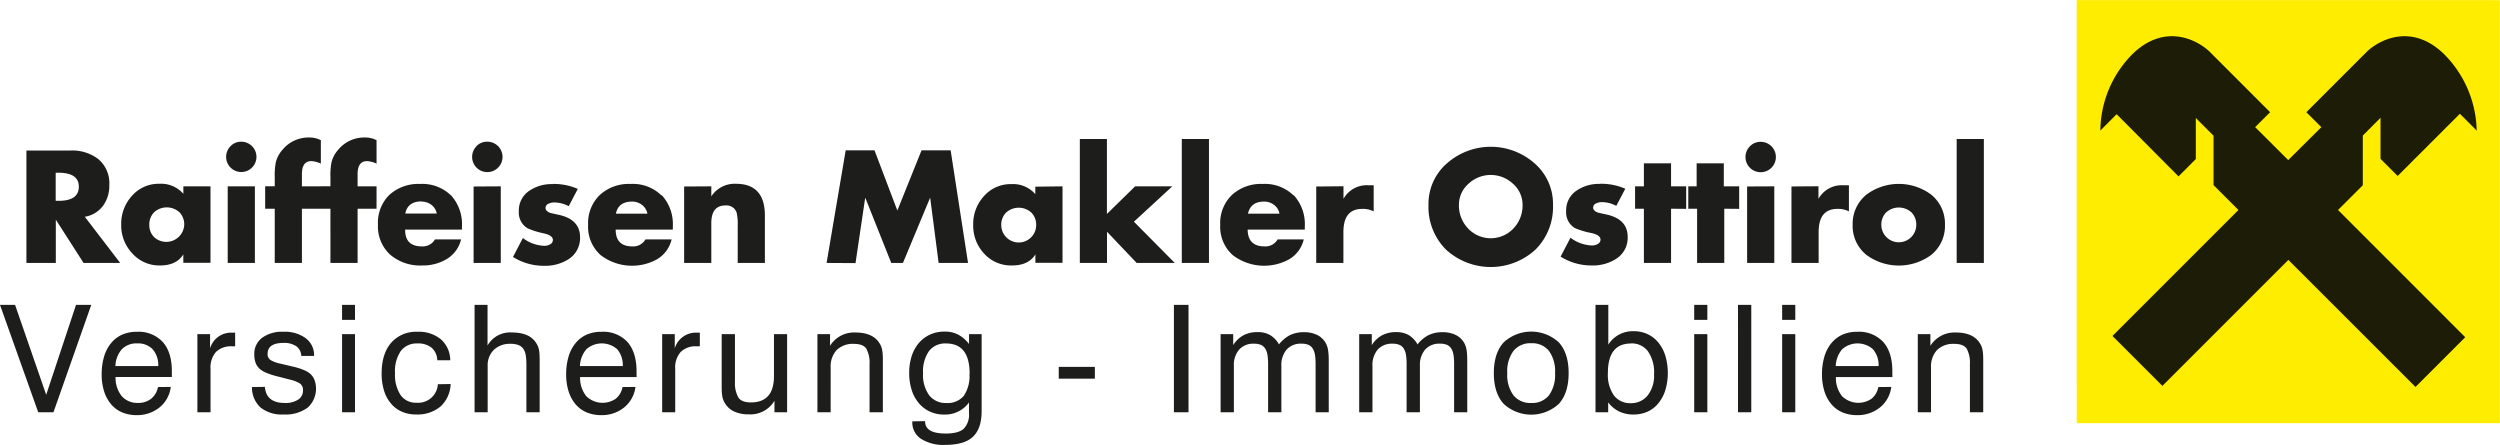
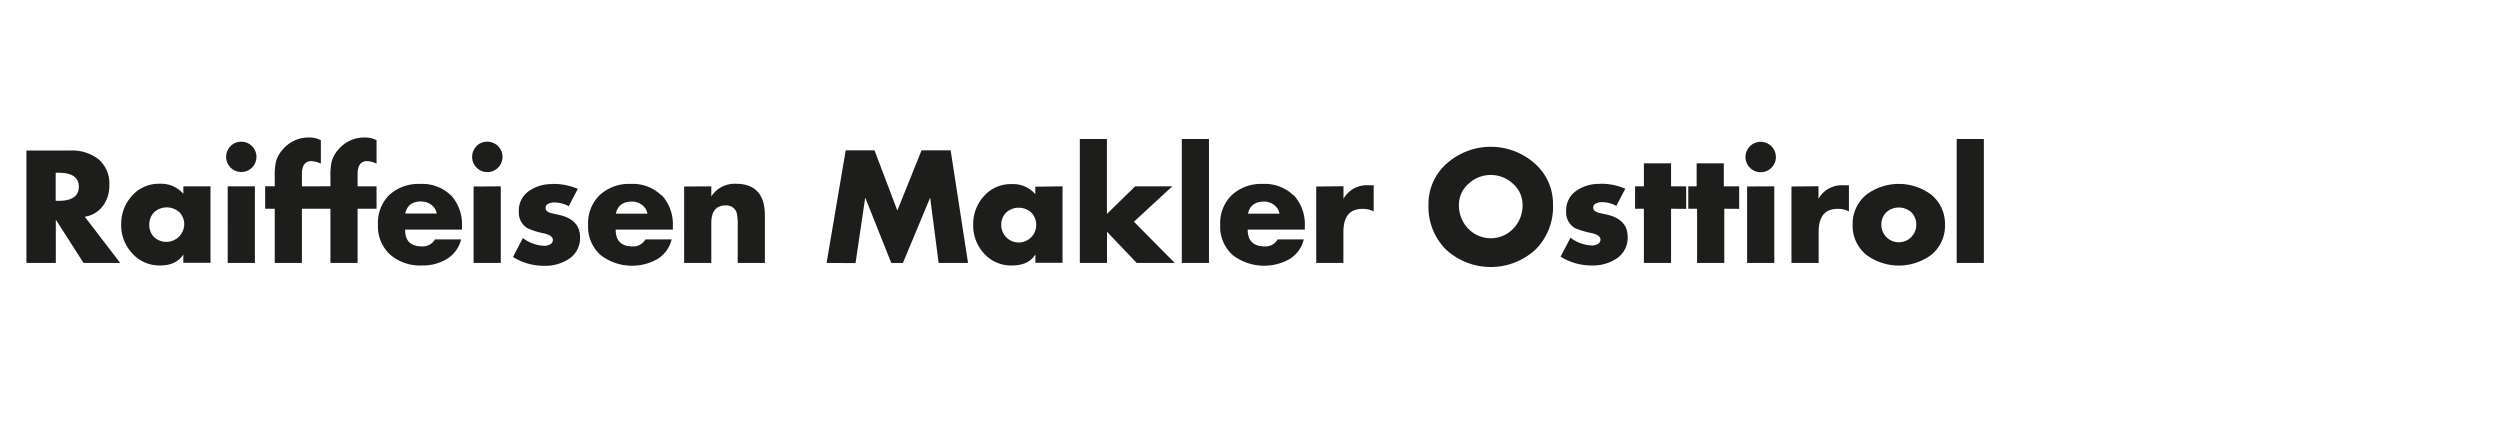
<svg xmlns="http://www.w3.org/2000/svg" id="Ebene_1" data-name="Ebene 1" viewBox="0 0 595.28 105.91">
  <defs>
    <style>.cls-1,.cls-4{fill:none;}.cls-2{clip-path:url(#clip-path);}.cls-3,.cls-5{fill:#ffed00;}.cls-3{fill-rule:evenodd;}.cls-4{stroke:#ffed00;stroke-miterlimit:3.86;stroke-width:0.07px;}.cls-6{fill:#1c1c07;}.cls-7{fill:#1d1d1b;}</style>
    <clipPath id="clip-path" transform="translate(0 0)">
-       <rect class="cls-1" x="494.5" width="100.6" height="100.76" />
-     </clipPath>
+       </clipPath>
  </defs>
  <g class="cls-2">
    <polygon class="cls-3" points="494.53 0.03 595.24 0.04 595.24 100.73 494.54 100.73 494.53 0.03 494.53 0.03 494.53 0.03" />
    <polygon class="cls-4" points="494.53 0.03 595.24 0.04 595.24 100.73 494.54 100.73 494.53 0.03 494.53 0.03 494.53 0.03" />
  </g>
-   <polygon class="cls-5" points="497.44 2.95 592.32 2.96 592.33 97.82 497.46 97.82 497.44 2.95 497.44 2.95 497.44 2.95" />
-   <path class="cls-6" d="M544.87,61.87l30.29,30.27L587,80.3,556.71,50l5.9-5.89,0-11.83,4.22-4.23,0,9.77,4.08,4.08,14.82-14.81,4,4a26.51,26.51,0,0,0-7.76-18.19c-7.89-7.69-15.78-3.19-18.5-.48l-14.3,14.3,3.57,3.56-7.89,7.84-7.87-7.85,3.56-3.55-14.29-14.3c-2.72-2.71-10.62-7.21-18.5.48a26.16,26.16,0,0,0-7.63,18.18L504,27.19,518.73,42l4.12-4.13V28.09l4.22,4.23V44.08L533,50,503,80l11.89,11.88,30-30Z" transform="translate(0 0)" />
-   <path class="cls-7" d="M9.1,98.16h3.63l9-25.56H18.1L11,94,3.59,72.6H0L9.1,98.16Zm28.52-6A4.72,4.72,0,0,1,36,94.94a4.92,4.92,0,0,1-3.15,1A4.93,4.93,0,0,1,29,94.34a6.94,6.94,0,0,1-1.48-4.57H40.92c0-.24,0-.47,0-.69v-.7q0-4.55-2.21-7A7.89,7.89,0,0,0,32.57,79a8.59,8.59,0,0,0-3.47.68,7.16,7.16,0,0,0-2.63,2,8.93,8.93,0,0,0-1.67,3.17,14.47,14.47,0,0,0-.59,4.3,13.15,13.15,0,0,0,.59,4.07,8.93,8.93,0,0,0,1.67,3.06,7.08,7.08,0,0,0,2.63,1.92,8.94,8.94,0,0,0,3.47.65A8.45,8.45,0,0,0,38,97a7.45,7.45,0,0,0,2.67-4.87Zm-10.14-5a6.43,6.43,0,0,1,1.53-4,4.83,4.83,0,0,1,3.66-1.39,4.8,4.8,0,0,1,3.68,1.39,5.85,5.85,0,0,1,1.34,4ZM47,98.16h3.13V87.81a5.56,5.56,0,0,1,1.29-4,5.07,5.07,0,0,1,3.82-1.35h.38a1.5,1.5,0,0,1,.37,0V79.21a3,3,0,0,0-.41,0h-.41a5.21,5.21,0,0,0-5.15,3.74V79.56H47v18.6Zm13-6A6.45,6.45,0,0,0,62,97a8.05,8.05,0,0,0,5.49,1.69,8.91,8.91,0,0,0,5.76-1.62,6.1,6.1,0,0,0,1.64-6.58,3.89,3.89,0,0,0-1-1.47,5.84,5.84,0,0,0-1.76-1,15.43,15.43,0,0,0-2.49-.75l-3-.71a7.21,7.21,0,0,1-2.2-.82,1.63,1.63,0,0,1-.72-1.49q0-2.6,3.84-2.6a5.11,5.11,0,0,1,3,.8,2.88,2.88,0,0,1,1.17,2.3h3.06v-.08a5,5,0,0,0-2-4.14A8.31,8.31,0,0,0,67.51,79a8,8,0,0,0-5.15,1.47,4.77,4.77,0,0,0-1.81,3.89,5.85,5.85,0,0,0,.3,2,3.72,3.72,0,0,0,.94,1.42,5.69,5.69,0,0,0,1.64,1,17.06,17.06,0,0,0,2.38.78l3.48.89a7.56,7.56,0,0,1,2.14.87A1.85,1.85,0,0,1,72.14,93,2.49,2.49,0,0,1,71,95.15a5.47,5.47,0,0,1-3.2.8q-4.41,0-4.73-3.83Zm21.4,6h3.13V79.56H81.45v18.6Zm0-22h3.13V72.6H81.45v3.55Zm22.86,15.33a4.69,4.69,0,0,1-5.12,4.4,4.38,4.38,0,0,1-3.75-1.81,8.78,8.78,0,0,1-1.33-5.26,8.51,8.51,0,0,1,1.38-5.25,4.68,4.68,0,0,1,3.91-1.79,5.11,5.11,0,0,1,3.4,1,4.07,4.07,0,0,1,1.37,3h3.09A6.69,6.69,0,0,0,105,80.81,8.21,8.21,0,0,0,99.4,79a7.85,7.85,0,0,0-6.25,2.61c-1.52,1.75-2.28,4.19-2.28,7.35A13.72,13.72,0,0,0,91.44,93a8.59,8.59,0,0,0,1.64,3.07,7.09,7.09,0,0,0,2.57,1.94,8.26,8.26,0,0,0,3.4.68,8.58,8.58,0,0,0,5.85-1.9,7.59,7.59,0,0,0,2.4-5.35ZM113,98.16h3.12v-11a5.15,5.15,0,0,1,1.48-3.87,5.55,5.55,0,0,1,4-1.42,5,5,0,0,1,1.87.3,2.5,2.5,0,0,1,1.14.89,3.78,3.78,0,0,1,.57,1.51,13.31,13.31,0,0,1,.16,2.13V98.16h3.16v-12c0-.9,0-1.72-.1-2.46a4.43,4.43,0,0,0-.72-2q-1.56-2.53-5.76-2.53a6.15,6.15,0,0,0-5.83,3.1V72.6H113V98.16Zm35.23-6a4.67,4.67,0,0,1-1.62,2.79,5.57,5.57,0,0,1-7-.6,6.94,6.94,0,0,1-1.48-4.57h13.44a5.53,5.53,0,0,0,0-.69v-.7c0-3-.74-5.36-2.2-7A7.91,7.91,0,0,0,143.17,79a8.59,8.59,0,0,0-3.47.68,7.16,7.16,0,0,0-2.63,2,8.93,8.93,0,0,0-1.67,3.17,14.47,14.47,0,0,0-.59,4.3,13.15,13.15,0,0,0,.59,4.07,8.93,8.93,0,0,0,1.67,3.06,7.08,7.08,0,0,0,2.63,1.92,8.94,8.94,0,0,0,3.47.65A8.45,8.45,0,0,0,148.64,97a7.45,7.45,0,0,0,2.67-4.87Zm-10.14-5a6.54,6.54,0,0,1,1.53-4,5.55,5.55,0,0,1,7.35,0,5.9,5.9,0,0,1,1.33,4Zm19.56,11h3.13V87.81a5.51,5.51,0,0,1,1.3-4,5,5,0,0,1,3.82-1.35h.37a1.45,1.45,0,0,1,.37,0V79.21a2.85,2.85,0,0,0-.4,0h-.41a5.21,5.21,0,0,0-5.16,3.74V79.56h-3v18.6Zm26.77,0h3V79.56h-3.13v10q0,6.25-5.48,6.26c-1.49,0-2.49-.39-3-1.18A6.9,6.9,0,0,1,175,91V79.56h-3.16V91.62c0,.9,0,1.72.11,2.45a4.34,4.34,0,0,0,.71,2A4.85,4.85,0,0,0,174.85,98a8,8,0,0,0,3.41.66,6.67,6.67,0,0,0,6.15-3.23v2.77Zm10.24,0h3.13V87.56a5.76,5.76,0,0,1,1.45-4.23,5.51,5.51,0,0,1,4.06-1.45c1.49,0,2.49.39,3,1.17a7,7,0,0,1,.75,3.66V98.16h3.17v-12c0-.9,0-1.72-.11-2.46a4.42,4.42,0,0,0-.71-2q-1.58-2.53-5.76-2.53a6.73,6.73,0,0,0-6,3.17V79.56h-3v18.6Zm22.57,2.17v.14a4.64,4.64,0,0,0,2.05,4,9.91,9.91,0,0,0,5.81,1.46q4.62,0,6.65-2t2-6.18V79.56h-3v2.35a8.38,8.38,0,0,0-2.4-2.13,6.59,6.59,0,0,0-3.46-.82,8.16,8.16,0,0,0-3.43.71,7.78,7.78,0,0,0-2.65,2,9,9,0,0,0-1.71,3.1,12.81,12.81,0,0,0-.6,4,13.2,13.2,0,0,0,.6,4.11A9,9,0,0,0,218.79,96a7.49,7.49,0,0,0,2.63,2,7.92,7.92,0,0,0,3.41.71,7,7,0,0,0,5.9-2.88v2.56a4.77,4.77,0,0,1-1.26,3.7c-.84.76-2.27,1.14-4.28,1.14q-4.91,0-4.91-2.88v-.07ZM230.84,89a8.43,8.43,0,0,1-1.35,5.26,5.06,5.06,0,0,1-4.23,1.7,4.92,4.92,0,0,1-4-1.83,8.18,8.18,0,0,1-1.47-5.24,8.45,8.45,0,0,1,1.42-5.3,4.85,4.85,0,0,1,4.05-1.81q5.63,0,5.62,7.22Zm21.26,1.17h8.6V87.35h-8.6v2.81Zm27.38,8H283V72.6h-3.48V98.16Zm11.19,0h3.13v-11a5.61,5.61,0,0,1,1.27-3.94,4.46,4.46,0,0,1,3.5-1.39,4.18,4.18,0,0,1,1.72.3,2.34,2.34,0,0,1,1,.91,4.13,4.13,0,0,1,.52,1.51,14.7,14.7,0,0,1,.14,2.15V98.16h3.16v-11a5.65,5.65,0,0,1,1.27-3.94,4.48,4.48,0,0,1,3.5-1.39,4.18,4.18,0,0,1,1.72.3,2.28,2.28,0,0,1,1,.91,4.13,4.13,0,0,1,.52,1.51,14.7,14.7,0,0,1,.14,2.15V98.16h3.13V86.46c0-1,0-1.89-.11-2.68a5.24,5.24,0,0,0-.64-2.15,4.75,4.75,0,0,0-2-1.87,7,7,0,0,0-3.17-.66,7.44,7.44,0,0,0-3.34.71A8.13,8.13,0,0,0,304.54,82a6.06,6.06,0,0,0-2.1-2.21,5.82,5.82,0,0,0-3-.71,7.1,7.1,0,0,0-3.35.75,6.67,6.67,0,0,0-2.45,2.35V79.56h-3v18.6Zm33,0h3.13v-11a5.65,5.65,0,0,1,1.26-3.94,4.48,4.48,0,0,1,3.5-1.39,4.15,4.15,0,0,1,1.72.3,2.36,2.36,0,0,1,1,.91,4.13,4.13,0,0,1,.51,1.51,13.43,13.43,0,0,1,.14,2.15V98.16h3.17v-11a5.65,5.65,0,0,1,1.26-3.94,4.48,4.48,0,0,1,3.5-1.39,4.23,4.23,0,0,1,1.73.3,2.39,2.39,0,0,1,1,.91,4,4,0,0,1,.51,1.51,13.43,13.43,0,0,1,.14,2.15V98.16h3.13V86.46c0-1,0-1.89-.1-2.68a5.4,5.4,0,0,0-.64-2.15,4.78,4.78,0,0,0-2-1.87,7,7,0,0,0-3.16-.66,7.48,7.48,0,0,0-3.35.71A8.23,8.23,0,0,0,337.53,82a6.12,6.12,0,0,0-2.09-2.21,5.88,5.88,0,0,0-3-.71,7,7,0,0,0-3.34.75,6.62,6.62,0,0,0-2.46,2.35V79.56h-3v18.6Zm34.38-2a9.68,9.68,0,0,0,13.12,0q2.34-2.57,2.34-7.33t-2.34-7.32a9.68,9.68,0,0,0-13.12,0q-2.35,2.57-2.35,7.32t2.35,7.33Zm2.33-12.62a5.15,5.15,0,0,1,4.24-1.82,5.07,5.07,0,0,1,4.2,1.82,8.29,8.29,0,0,1,1.46,5.29,8.31,8.31,0,0,1-1.46,5.3,5.06,5.06,0,0,1-4.2,1.81,5.14,5.14,0,0,1-4.24-1.81,8.19,8.19,0,0,1-1.48-5.3,8.17,8.17,0,0,1,1.48-5.29Zm19.5,14.61h3.05V95.81A7.31,7.31,0,0,0,385.58,98a7.83,7.83,0,0,0,3.4.7,8,8,0,0,0,3.32-.68,7.07,7.07,0,0,0,2.58-2,9.27,9.27,0,0,0,1.65-3.1,14.45,14.45,0,0,0,0-8.24,9.25,9.25,0,0,0-1.67-3.13,7.31,7.31,0,0,0-2.57-2,7.94,7.94,0,0,0-3.33-.69,6.88,6.88,0,0,0-6,3.2V72.6h-3.05V98.16Zm8.46-16.39a4.83,4.83,0,0,1,4.05,1.87,8.79,8.79,0,0,1,1.46,5.49,7.62,7.62,0,0,1-1.5,5A5,5,0,0,1,388.3,96a4.83,4.83,0,0,1-4-1.83,8.56,8.56,0,0,1-1.44-5.38q0-7,5.51-7Zm15.07,16.39h3.13V79.56h-3.13v18.6Zm0-22h3.13V72.6h-3.13v3.55Zm10.42,22H417V72.6h-3.16V98.16Zm10.52,0h3.13V79.56h-3.13v18.6Zm0-22h3.13V72.6h-3.13v3.55Zm22.9,16a4.67,4.67,0,0,1-1.62,2.79,5.57,5.57,0,0,1-7-.6,6.94,6.94,0,0,1-1.48-4.57h13.44a5.53,5.53,0,0,0,0-.69v-.7q0-4.55-2.21-7A7.89,7.89,0,0,0,442.2,79a8.59,8.59,0,0,0-3.47.68,7.16,7.16,0,0,0-2.63,2,8.93,8.93,0,0,0-1.67,3.17,14.47,14.47,0,0,0-.59,4.3,13.15,13.15,0,0,0,.59,4.07,8.93,8.93,0,0,0,1.67,3.06,7.08,7.08,0,0,0,2.63,1.92,8.94,8.94,0,0,0,3.47.65A8.45,8.45,0,0,0,447.67,97a7.45,7.45,0,0,0,2.67-4.87Zm-10.14-5a6.54,6.54,0,0,1,1.53-4,5.54,5.54,0,0,1,7.34,0,5.85,5.85,0,0,1,1.34,4Zm19.56,11h3.13V87.56a5.76,5.76,0,0,1,1.45-4.23,5.51,5.51,0,0,1,4.06-1.45c1.49,0,2.49.39,3,1.17a7,7,0,0,1,.75,3.66V98.16h3.17v-12c0-.9,0-1.72-.11-2.46a4.42,4.42,0,0,0-.71-2q-1.58-2.53-5.76-2.53a6.76,6.76,0,0,0-6,3.17V79.56h-3v18.6Z" transform="translate(0 0)" />
  <path class="cls-7" d="M24.53,49a8,8,0,0,0,1.5-4.9,7.53,7.53,0,0,0-2.67-6.26,10.24,10.24,0,0,0-6.65-2H6.29V62.61h7V52.3l6.61,10.31h8.72l-8.43-11A6.65,6.65,0,0,0,24.53,49ZM13.94,41.13c3.22,0,4.83,1.12,4.83,3.34s-1.61,3.35-4.83,3.35h-.68V41.13Zm28.81,9.44a4.11,4.11,0,0,1,1.12,2.93,4.28,4.28,0,0,1-7.2,2.94,4.08,4.08,0,0,1-1.12-2.94,4.15,4.15,0,0,1,1.12-2.93,4.48,4.48,0,0,1,6.08,0Zm.91-6.2v1.78A7,7,0,0,0,38,43.76a8.45,8.45,0,0,0-6.56,2.85,9.84,9.84,0,0,0-2.58,6.86,9.68,9.68,0,0,0,2.61,6.83,8.59,8.59,0,0,0,6.64,2.91q3.9,0,5.54-2.63v2h6.47V44.37Zm10.56,0V62.61h6.47V44.37Zm.68-9.57a3.61,3.61,0,1,0,2.55-1.06A3.47,3.47,0,0,0,54.9,34.8ZM76.4,49.7V44.37H71.89V41.42c0-2,.75-3.06,2.24-3.06a6.21,6.21,0,0,1,2.27.6V33.38a5.92,5.92,0,0,0-2.77-.64,8,8,0,0,0-6.36,2.92,7,7,0,0,0-1.6,3,16.36,16.36,0,0,0-.25,3.38v2.31H63.14V49.7h2.28V62.61h6.47V49.7Zm13.26,0V44.37H85.15V41.42c0-2,.75-3.06,2.24-3.06a6.21,6.21,0,0,1,2.27.6V33.38a5.89,5.89,0,0,0-2.77-.64,8,8,0,0,0-6.36,2.92,7,7,0,0,0-1.6,3,16.36,16.36,0,0,0-.25,3.38v2.31H76.4V49.7h2.28V62.61h6.47V49.7ZM100.37,48a3.8,3.8,0,0,1,2.38.8A3.39,3.39,0,0,1,104,50.84h-7.5q.6-2.88,3.84-2.88Zm7-1.48a9.79,9.79,0,0,0-7.36-2.72,10.24,10.24,0,0,0-7.31,2.62A9.27,9.27,0,0,0,90,53.5a9.08,9.08,0,0,0,3,7.22,11,11,0,0,0,7.54,2.49,10.9,10.9,0,0,0,5.83-1.53A7.45,7.45,0,0,0,109.79,57h-6.22a3.35,3.35,0,0,1-3.1,1.67q-4.05,0-4-4H110V53.9a10.25,10.25,0,0,0-2.63-7.42Zm5.4-2.11V62.61h6.47V44.37Zm.67-9.57A3.62,3.62,0,1,0,116,33.74a3.5,3.5,0,0,0-2.56,1.06Zm18.14,9a9.36,9.36,0,0,0-5.52,1.57,5.61,5.61,0,0,0-2.52,4.9,4.35,4.35,0,0,0,2.1,4.06,19.31,19.31,0,0,0,3.91,1.21q2.1.49,2.1,1.56a1.2,1.2,0,0,1-.71,1.07,2.69,2.69,0,0,1-1.32.32,8.94,8.94,0,0,1-5.12-1.85l-2.35,4.51a13.81,13.81,0,0,0,7.36,2.1,10.35,10.35,0,0,0,5.91-1.6,5.93,5.93,0,0,0,2.7-5.19q0-4.34-5.3-5.4c-1-.22-1.61-.35-1.78-.4q-1.14-.42-1.14-1.2a1.07,1.07,0,0,1,.75-1,2.83,2.83,0,0,1,1.28-.29,7.39,7.39,0,0,1,3.49.89l2.16-4.12a14.31,14.31,0,0,0-6-1.18ZM150.49,48a3.83,3.83,0,0,1,2.39.8,3.39,3.39,0,0,1,1.28,2.08h-7.51q.61-2.88,3.84-2.88Zm7-1.48a9.76,9.76,0,0,0-7.36-2.72,10.21,10.21,0,0,0-7.3,2.62,9.27,9.27,0,0,0-2.79,7.12,9,9,0,0,0,3,7.22,12.31,12.31,0,0,0,13.37,1A7.45,7.45,0,0,0,159.92,57h-6.23a3.32,3.32,0,0,1-3.09,1.67q-4,0-4-4h13.61V53.9a10.21,10.21,0,0,0-2.63-7.42Zm5.41-2.11V62.61h6.47V53.15q0-4.23,3.37-4.23a2.53,2.53,0,0,1,2.67,1.74,11.86,11.86,0,0,1,.25,3.06v8.89h6.47V51.34q0-7.58-6.9-7.58a6.64,6.64,0,0,0-5.86,3V44.37Zm40.81,18.24L206,47.18h.07l6.15,15.43H215l6.43-15.43h.07l2,15.43h7L226.36,35.8h-6.93l-5.76,14.33L208.23,35.8h-6.86l-4.55,26.81Zm41.9-12a4.11,4.11,0,0,1,1.12,2.93,4.16,4.16,0,1,1-8.32,0,4.11,4.11,0,0,1,1.12-2.93,4.48,4.48,0,0,1,6.08,0Zm.91-6.2v1.78a7,7,0,0,0-5.66-2.39,8.46,8.46,0,0,0-6.56,2.85,9.83,9.83,0,0,0-2.57,6.86,9.72,9.72,0,0,0,2.6,6.83A8.62,8.62,0,0,0,241,63.21q3.89,0,5.54-2.63v2H253V44.37ZM257.12,33.1V62.61h6.47V55.18l7.07,7.43h9.07L270,52.79l9.14-8.42h-8.85l-6.72,6.57V33.1Zm24.28,0V62.61h6.47V33.1ZM301,48a3.78,3.78,0,0,1,2.38.8,3.3,3.3,0,0,1,1.28,2.08h-7.5Q297.79,48,301,48Zm7-1.48a9.77,9.77,0,0,0-7.36-2.72,10.21,10.21,0,0,0-7.3,2.62,9.27,9.27,0,0,0-2.79,7.12,9,9,0,0,0,3,7.22,12.31,12.31,0,0,0,13.37,1A7.4,7.4,0,0,0,310.44,57h-6.22a3.32,3.32,0,0,1-3.09,1.67q-4,0-4.05-4h13.61V53.9a10.21,10.21,0,0,0-2.63-7.42Zm5.41-2.11V62.61h6.47V55.25c0-3.68,1.49-5.51,4.48-5.51a5.52,5.52,0,0,1,2.73.6V44.12H325.9a6.32,6.32,0,0,0-6,3.23v-3Zm31.25-5.62a12.77,12.77,0,0,0-4.52,10,14.33,14.33,0,0,0,4.18,10.65,15.76,15.76,0,0,0,21.29,0,14.33,14.33,0,0,0,4.18-10.65,12.79,12.79,0,0,0-4.51-10,15.76,15.76,0,0,0-20.62,0Zm15.64,5a6.64,6.64,0,0,1,2.24,4.94,7.92,7.92,0,0,1-2.21,5.71,7.43,7.43,0,0,1-10.73,0,7.92,7.92,0,0,1-2.21-5.71,6.64,6.64,0,0,1,2.24-4.94,7.75,7.75,0,0,1,10.67,0Zm20.65,0a9.35,9.35,0,0,0-5.51,1.57,5.61,5.61,0,0,0-2.52,4.9,4.35,4.35,0,0,0,2.1,4.06A19.31,19.31,0,0,0,379,55.5q2.1.49,2.1,1.56a1.19,1.19,0,0,1-.72,1.07,2.62,2.62,0,0,1-1.31.32,8.94,8.94,0,0,1-5.12-1.85l-2.35,4.51a13.81,13.81,0,0,0,7.36,2.1,10.29,10.29,0,0,0,5.9-1.6,5.91,5.91,0,0,0,2.71-5.19q0-4.34-5.3-5.4c-1-.22-1.61-.35-1.78-.4q-1.14-.42-1.14-1.2a1.07,1.07,0,0,1,.75-1,2.83,2.83,0,0,1,1.28-.29,7.32,7.32,0,0,1,3.48.89L387,44.94a14.32,14.32,0,0,0-6-1.18Zm20.55,5.94V44.37H397.9V38.89h-6.47v5.48h-2.1V49.7h2.1V62.61h6.47V49.7Zm12.62,0V44.37h-3.66V38.89h-6.47v5.48H402V49.7h2.1V62.61h6.47V49.7Zm1.89-5.33V62.61h6.47V44.37Zm.67-9.57a3.62,3.62,0,1,0,2.56-1.06,3.5,3.5,0,0,0-2.56,1.06Zm9.89,9.57V62.61h6.47V55.25c0-3.68,1.49-5.51,4.48-5.51a5.52,5.52,0,0,1,2.73.6V44.12h-1.25a6.33,6.33,0,0,0-6,3.23v-3Zm17.88,1.92a8.91,8.91,0,0,0-3.31,7.21,8.83,8.83,0,0,0,3.31,7.19,13,13,0,0,0,15.36,0,8.83,8.83,0,0,0,3.31-7.19,8.91,8.91,0,0,0-3.31-7.21,12.92,12.92,0,0,0-15.36,0Zm10.72,4.28a4.11,4.11,0,0,1,1.12,2.93,4.16,4.16,0,1,1-8.32,0,4.11,4.11,0,0,1,1.12-2.93,4.48,4.48,0,0,1,6.08,0ZM465.91,33.1V62.61h6.47V33.1Z" transform="translate(0 0)" />
</svg>